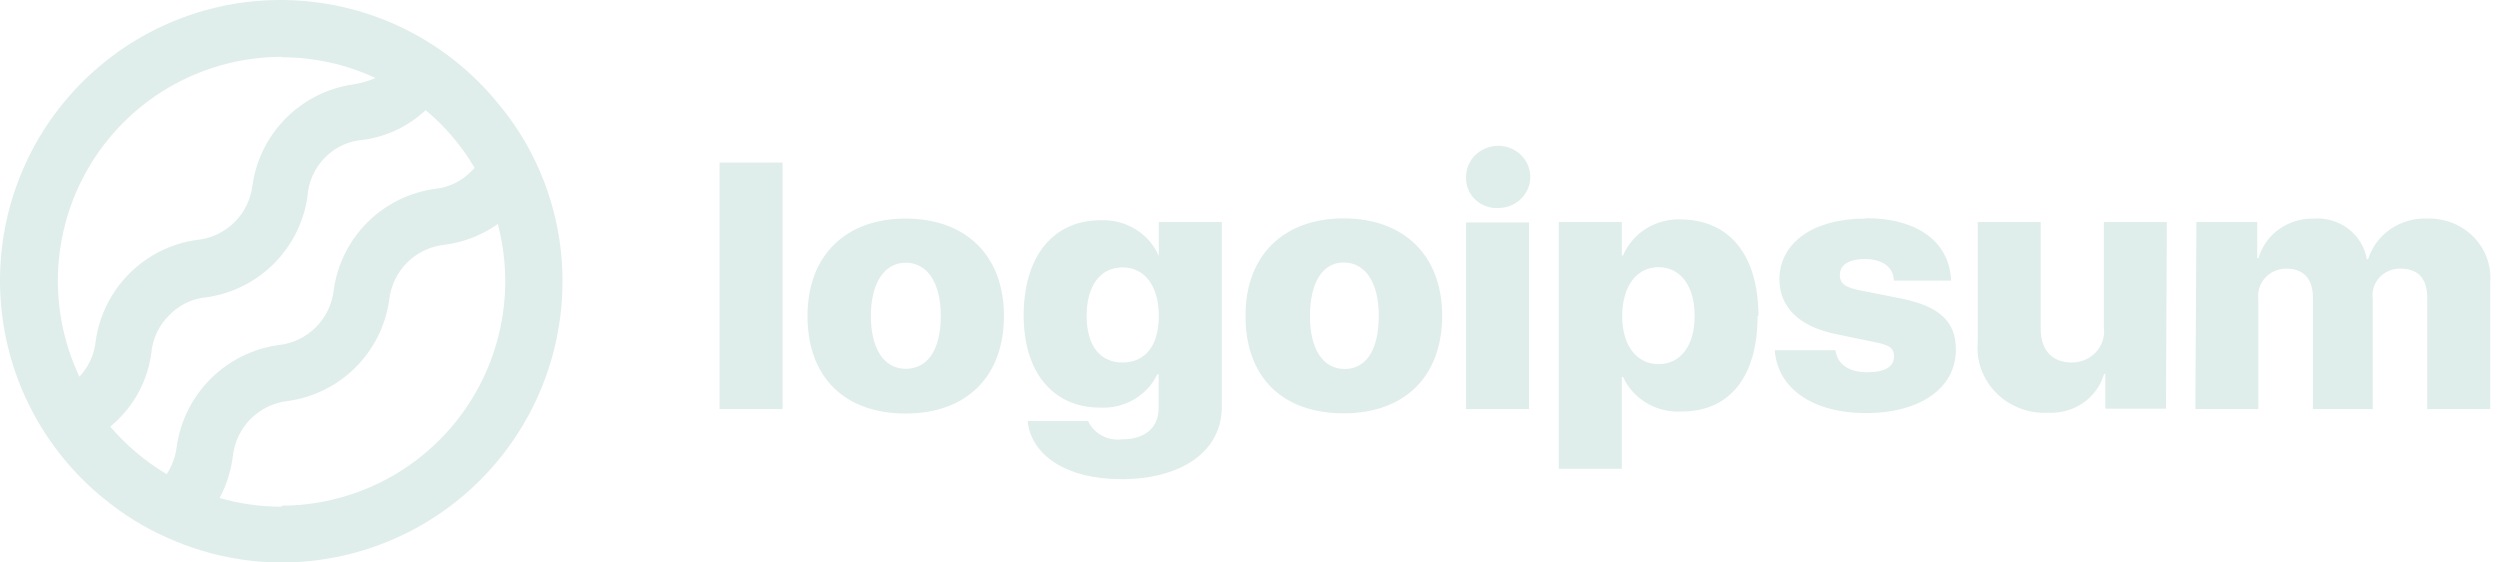
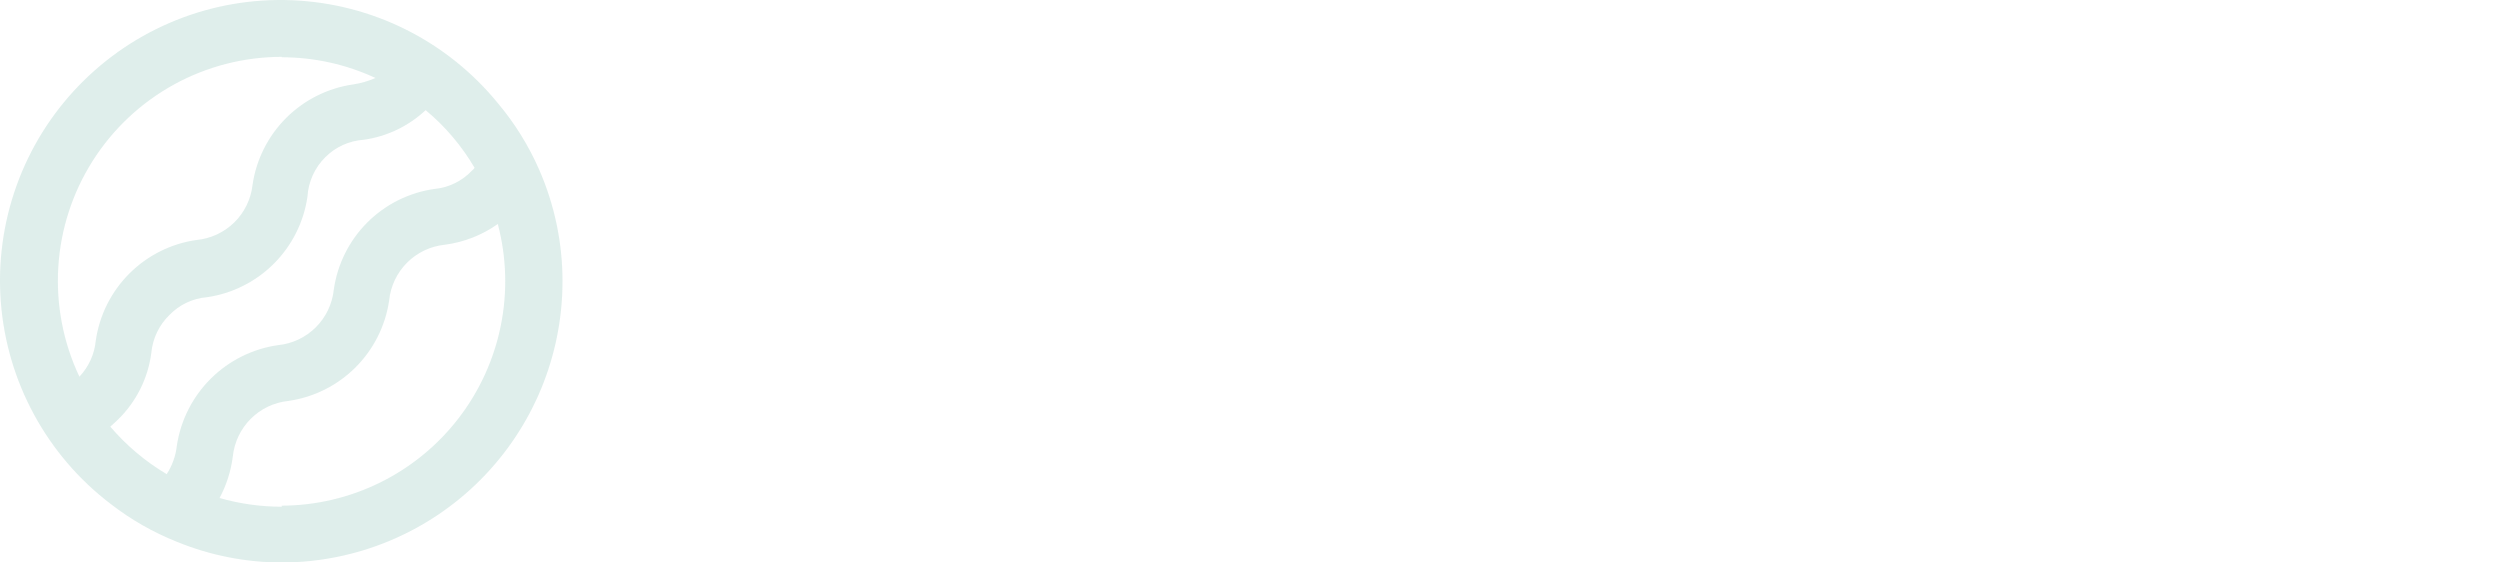
<svg xmlns="http://www.w3.org/2000/svg" width="120" height="27" viewBox="0 0 120 27" fill="none">
-   <path d="M34.539 7.8H37.561V19.634H34.539V7.8ZM38.76 15.166C38.76 12.239 40.614 10.492 43.474 10.492C46.335 10.492 48.189 12.239 48.189 15.166C48.189 18.093 46.376 19.849 43.474 19.849C40.573 19.849 38.76 18.141 38.76 15.166ZM45.157 15.166C45.157 13.556 44.502 12.61 43.474 12.61C42.447 12.61 41.802 13.585 41.802 15.166C41.802 16.746 42.437 17.702 43.474 17.702C44.512 17.702 45.157 16.805 45.157 15.175V15.166ZM49.327 20.21H52.229C52.367 20.507 52.6 20.753 52.894 20.911C53.188 21.069 53.527 21.131 53.861 21.088C55.009 21.088 55.613 20.483 55.613 19.605V17.966H55.553C55.312 18.468 54.921 18.889 54.431 19.174C53.941 19.459 53.374 19.596 52.803 19.566C50.597 19.566 49.136 17.936 49.136 15.136C49.136 12.336 50.526 10.57 52.843 10.57C53.432 10.548 54.014 10.701 54.511 11.008C55.008 11.314 55.396 11.761 55.623 12.288V12.288V10.658H58.646V19.537C58.646 21.673 56.701 23 53.83 23C51.161 23 49.499 21.839 49.327 20.22V20.21ZM55.623 15.156C55.623 13.732 54.949 12.834 53.881 12.834C52.813 12.834 52.158 13.722 52.158 15.156C52.158 16.59 52.803 17.4 53.881 17.4C54.959 17.4 55.623 16.61 55.623 15.166V15.156ZM59.784 15.156C59.784 12.229 61.638 10.483 64.498 10.483C67.359 10.483 69.223 12.229 69.223 15.156C69.223 18.083 67.41 19.839 64.498 19.839C61.587 19.839 59.784 18.141 59.784 15.166V15.156ZM66.181 15.156C66.181 13.546 65.526 12.6 64.498 12.6C63.471 12.6 62.877 13.585 62.877 15.175C62.877 16.766 63.511 17.712 64.539 17.712C65.566 17.712 66.181 16.805 66.181 15.175V15.156ZM70.371 8.531C70.364 8.236 70.446 7.945 70.609 7.695C70.773 7.445 71.009 7.248 71.288 7.128C71.567 7.008 71.876 6.971 72.177 7.022C72.478 7.073 72.756 7.209 72.977 7.413C73.197 7.617 73.351 7.88 73.417 8.169C73.483 8.458 73.459 8.759 73.348 9.034C73.238 9.31 73.045 9.547 72.795 9.716C72.545 9.886 72.248 9.979 71.943 9.985C71.741 9.999 71.538 9.971 71.347 9.905C71.156 9.839 70.981 9.735 70.833 9.601C70.686 9.466 70.569 9.303 70.489 9.123C70.41 8.942 70.37 8.747 70.371 8.551V8.531ZM70.371 10.678H73.394V19.634H70.371V10.678ZM84.364 15.156C84.364 18.083 83.024 19.751 80.727 19.751C80.138 19.788 79.552 19.648 79.047 19.352C78.543 19.055 78.145 18.616 77.907 18.093H77.846V22.502H74.824V10.658H77.846V12.258H77.907C78.134 11.727 78.524 11.276 79.025 10.967C79.526 10.658 80.114 10.506 80.707 10.531C83.024 10.57 84.404 12.249 84.404 15.175L84.364 15.156ZM81.342 15.156C81.342 13.732 80.667 12.824 79.609 12.824C78.551 12.824 77.876 13.741 77.866 15.156C77.856 16.571 78.551 17.478 79.609 17.478C80.667 17.478 81.342 16.59 81.342 15.175V15.156ZM89.552 10.473C92.06 10.473 93.581 11.624 93.652 13.468H90.902C90.902 12.834 90.358 12.434 89.522 12.434C88.686 12.434 88.313 12.746 88.313 13.205C88.313 13.663 88.645 13.81 89.32 13.946L91.254 14.327C93.098 14.707 93.883 15.429 93.883 16.785C93.883 18.639 92.141 19.829 89.572 19.829C87.003 19.829 85.321 18.639 85.19 16.814H88.101C88.192 17.478 88.736 17.868 89.622 17.868C90.509 17.868 90.912 17.585 90.912 17.117C90.912 16.649 90.63 16.551 89.904 16.405L88.162 16.044C86.358 15.683 85.412 14.756 85.412 13.39C85.432 11.634 87.053 10.492 89.552 10.492V10.473ZM103.967 19.615H101.056V17.946H100.996C100.836 18.506 100.483 18.997 99.995 19.336C99.508 19.675 98.915 19.842 98.316 19.81C97.857 19.835 97.397 19.765 96.969 19.603C96.54 19.442 96.152 19.193 95.832 18.874C95.511 18.555 95.264 18.173 95.109 17.753C94.954 17.334 94.893 16.888 94.931 16.444V10.658H97.953V15.771C97.953 16.834 98.517 17.4 99.454 17.4C99.674 17.4 99.891 17.355 100.091 17.268C100.292 17.18 100.47 17.052 100.615 16.892C100.76 16.733 100.868 16.545 100.932 16.341C100.996 16.137 101.014 15.923 100.986 15.712V10.658H104.008L103.967 19.615ZM105.428 10.658H108.349V12.385H108.41C108.57 11.832 108.915 11.347 109.391 11.004C109.867 10.662 110.446 10.482 111.039 10.492C111.642 10.446 112.241 10.62 112.717 10.982C113.193 11.344 113.511 11.865 113.608 12.444H113.668C113.851 11.859 114.229 11.35 114.744 10.997C115.258 10.644 115.879 10.466 116.509 10.492C116.92 10.479 117.329 10.55 117.71 10.699C118.091 10.849 118.436 11.075 118.721 11.362C119.006 11.649 119.225 11.991 119.365 12.366C119.504 12.74 119.561 13.139 119.531 13.536V19.634H116.509V14.317C116.509 13.341 116.056 12.893 115.21 12.893C115.021 12.891 114.834 12.929 114.662 13.003C114.489 13.077 114.335 13.187 114.21 13.323C114.085 13.46 113.992 13.621 113.937 13.796C113.881 13.971 113.866 14.155 113.89 14.336V19.634H111.019V14.278C111.019 13.38 110.566 12.893 109.74 12.893C109.549 12.893 109.36 12.932 109.186 13.008C109.012 13.084 108.857 13.194 108.73 13.332C108.603 13.471 108.508 13.633 108.452 13.81C108.395 13.986 108.377 14.172 108.4 14.356V19.634H105.378L105.428 10.658Z" fill="#98C9C0" fill-opacity="0.31" />
  <path d="M25.885 8.155C25.379 6.996 24.709 5.917 23.895 4.949C22.692 3.476 21.191 2.274 19.491 1.423C17.79 0.572 15.929 0.091 14.029 0.012C12.129 -0.068 10.234 0.256 8.468 0.962C6.703 1.668 5.107 2.74 3.785 4.107C2.463 5.474 1.446 7.106 0.8 8.895C0.155 10.684 -0.105 12.589 0.038 14.486C0.182 16.382 0.725 18.227 1.633 19.898C2.54 21.57 3.791 23.03 5.304 24.183C6.274 24.937 7.346 25.55 8.488 26.005C10.09 26.661 11.804 26.999 13.534 27C17.107 26.992 20.53 25.568 23.054 23.039C25.578 20.511 26.997 17.084 27 13.511C27.003 11.667 26.623 9.844 25.885 8.155V8.155ZM13.524 2.749C15.079 2.749 16.614 3.088 18.023 3.744V3.744C17.679 3.893 17.318 3.997 16.948 4.053C15.73 4.229 14.602 4.795 13.732 5.665C12.863 6.535 12.297 7.663 12.121 8.881C12.044 9.564 11.733 10.2 11.242 10.68C10.75 11.161 10.108 11.457 9.424 11.52C8.206 11.696 7.078 12.261 6.208 13.131C5.338 14.002 4.773 15.13 4.597 16.348C4.537 16.997 4.26 17.608 3.811 18.08V18.08C3.035 16.441 2.687 14.632 2.798 12.821C2.909 11.011 3.476 9.258 4.447 7.726C5.417 6.194 6.759 4.933 8.348 4.059C9.937 3.185 11.721 2.728 13.534 2.729L13.524 2.749ZM5.294 20.479C5.413 20.37 5.532 20.27 5.652 20.151C6.537 19.292 7.106 18.159 7.264 16.935C7.329 16.247 7.635 15.605 8.13 15.123C8.606 14.628 9.247 14.323 9.931 14.267C11.149 14.091 12.277 13.525 13.147 12.655C14.017 11.785 14.582 10.657 14.758 9.439C14.802 8.72 15.11 8.042 15.624 7.537C16.112 7.051 16.759 6.758 17.446 6.711C18.564 6.557 19.607 6.06 20.431 5.287C21.369 6.066 22.164 7.003 22.78 8.055C22.742 8.106 22.699 8.153 22.651 8.194C22.176 8.694 21.536 9.006 20.849 9.07C19.631 9.244 18.501 9.808 17.63 10.679C16.76 11.55 16.196 12.68 16.022 13.899C15.952 14.584 15.647 15.224 15.159 15.71C14.672 16.197 14.031 16.499 13.345 16.567C12.124 16.742 10.992 17.306 10.117 18.176C9.242 19.046 8.671 20.175 8.488 21.395C8.435 21.882 8.268 22.349 8.001 22.759C6.98 22.153 6.065 21.382 5.294 20.479V20.479ZM13.524 24.322C12.514 24.323 11.509 24.182 10.539 23.904C10.871 23.285 11.086 22.61 11.175 21.913C11.245 21.229 11.549 20.59 12.035 20.104C12.521 19.618 13.159 19.315 13.843 19.245C15.062 19.07 16.192 18.506 17.064 17.636C17.936 16.765 18.503 15.636 18.68 14.416C18.75 13.733 19.053 13.094 19.539 12.608C20.025 12.122 20.663 11.818 21.347 11.748C22.265 11.629 23.139 11.287 23.895 10.753C24.314 12.344 24.364 14.009 24.04 15.622C23.716 17.235 23.027 18.753 22.026 20.058C21.025 21.363 19.738 22.422 18.264 23.152C16.79 23.883 15.169 24.266 13.524 24.272V24.322Z" fill="#98C9C0" fill-opacity="0.31" />
</svg>